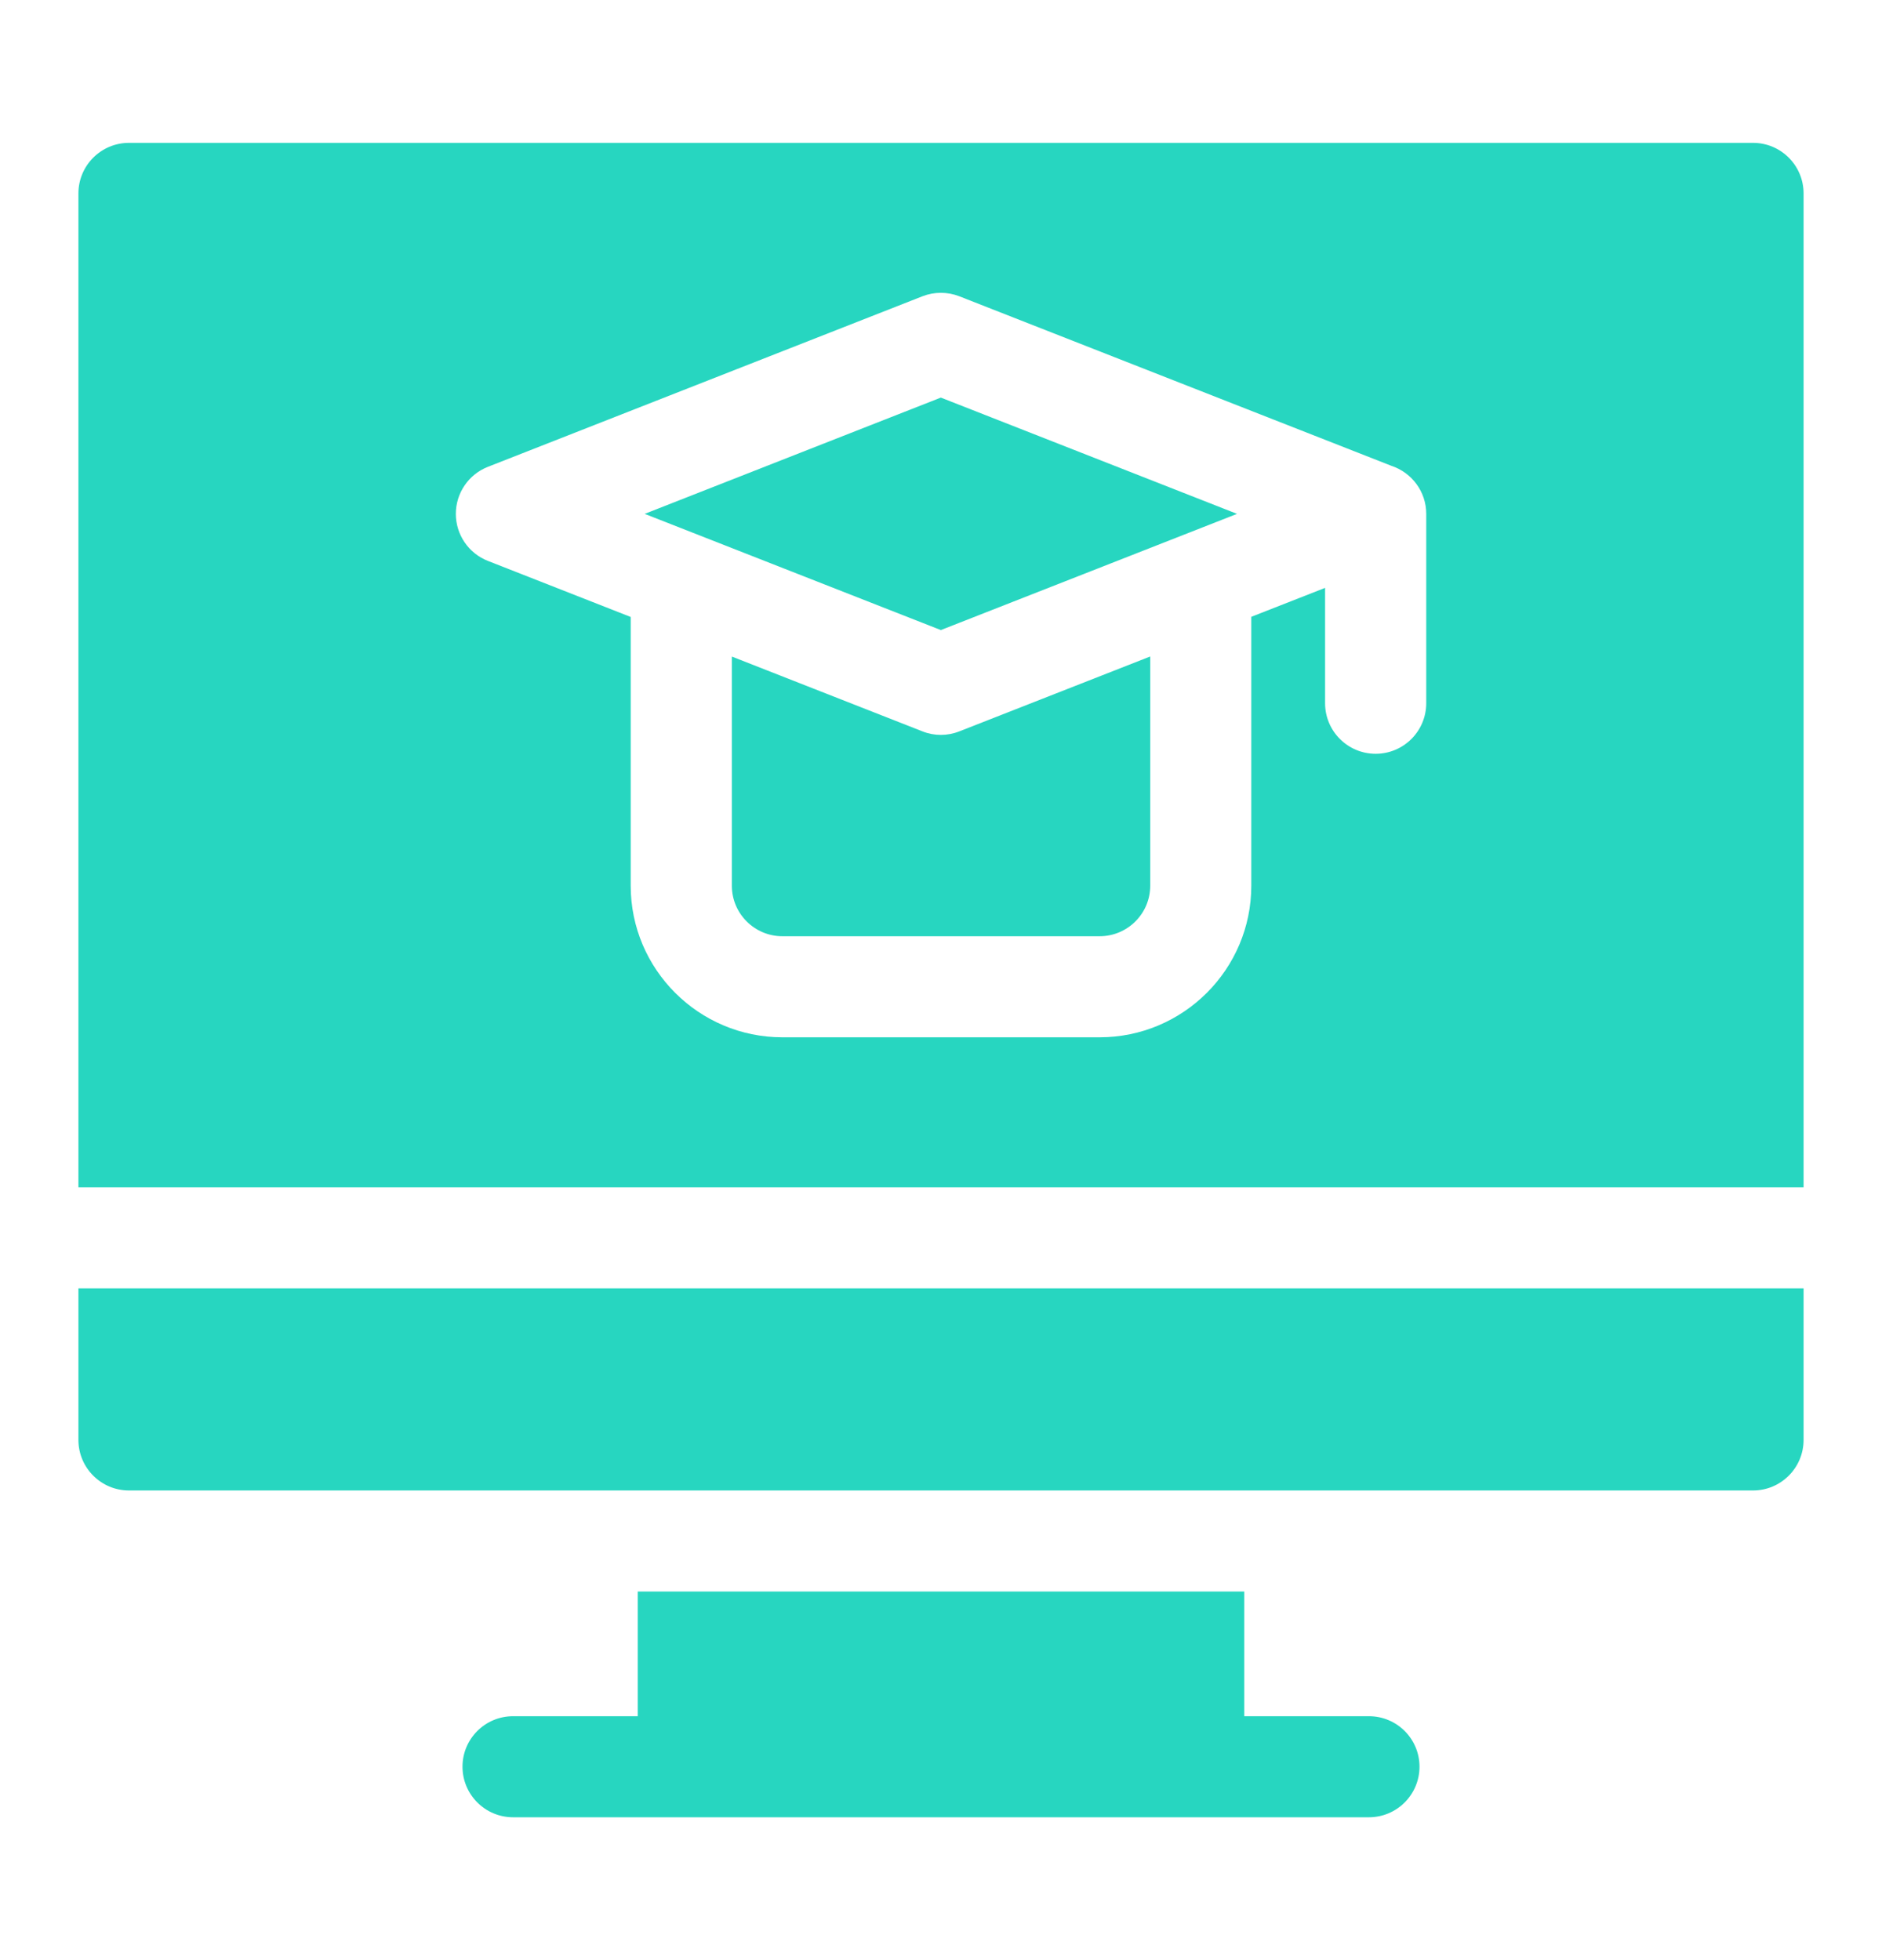
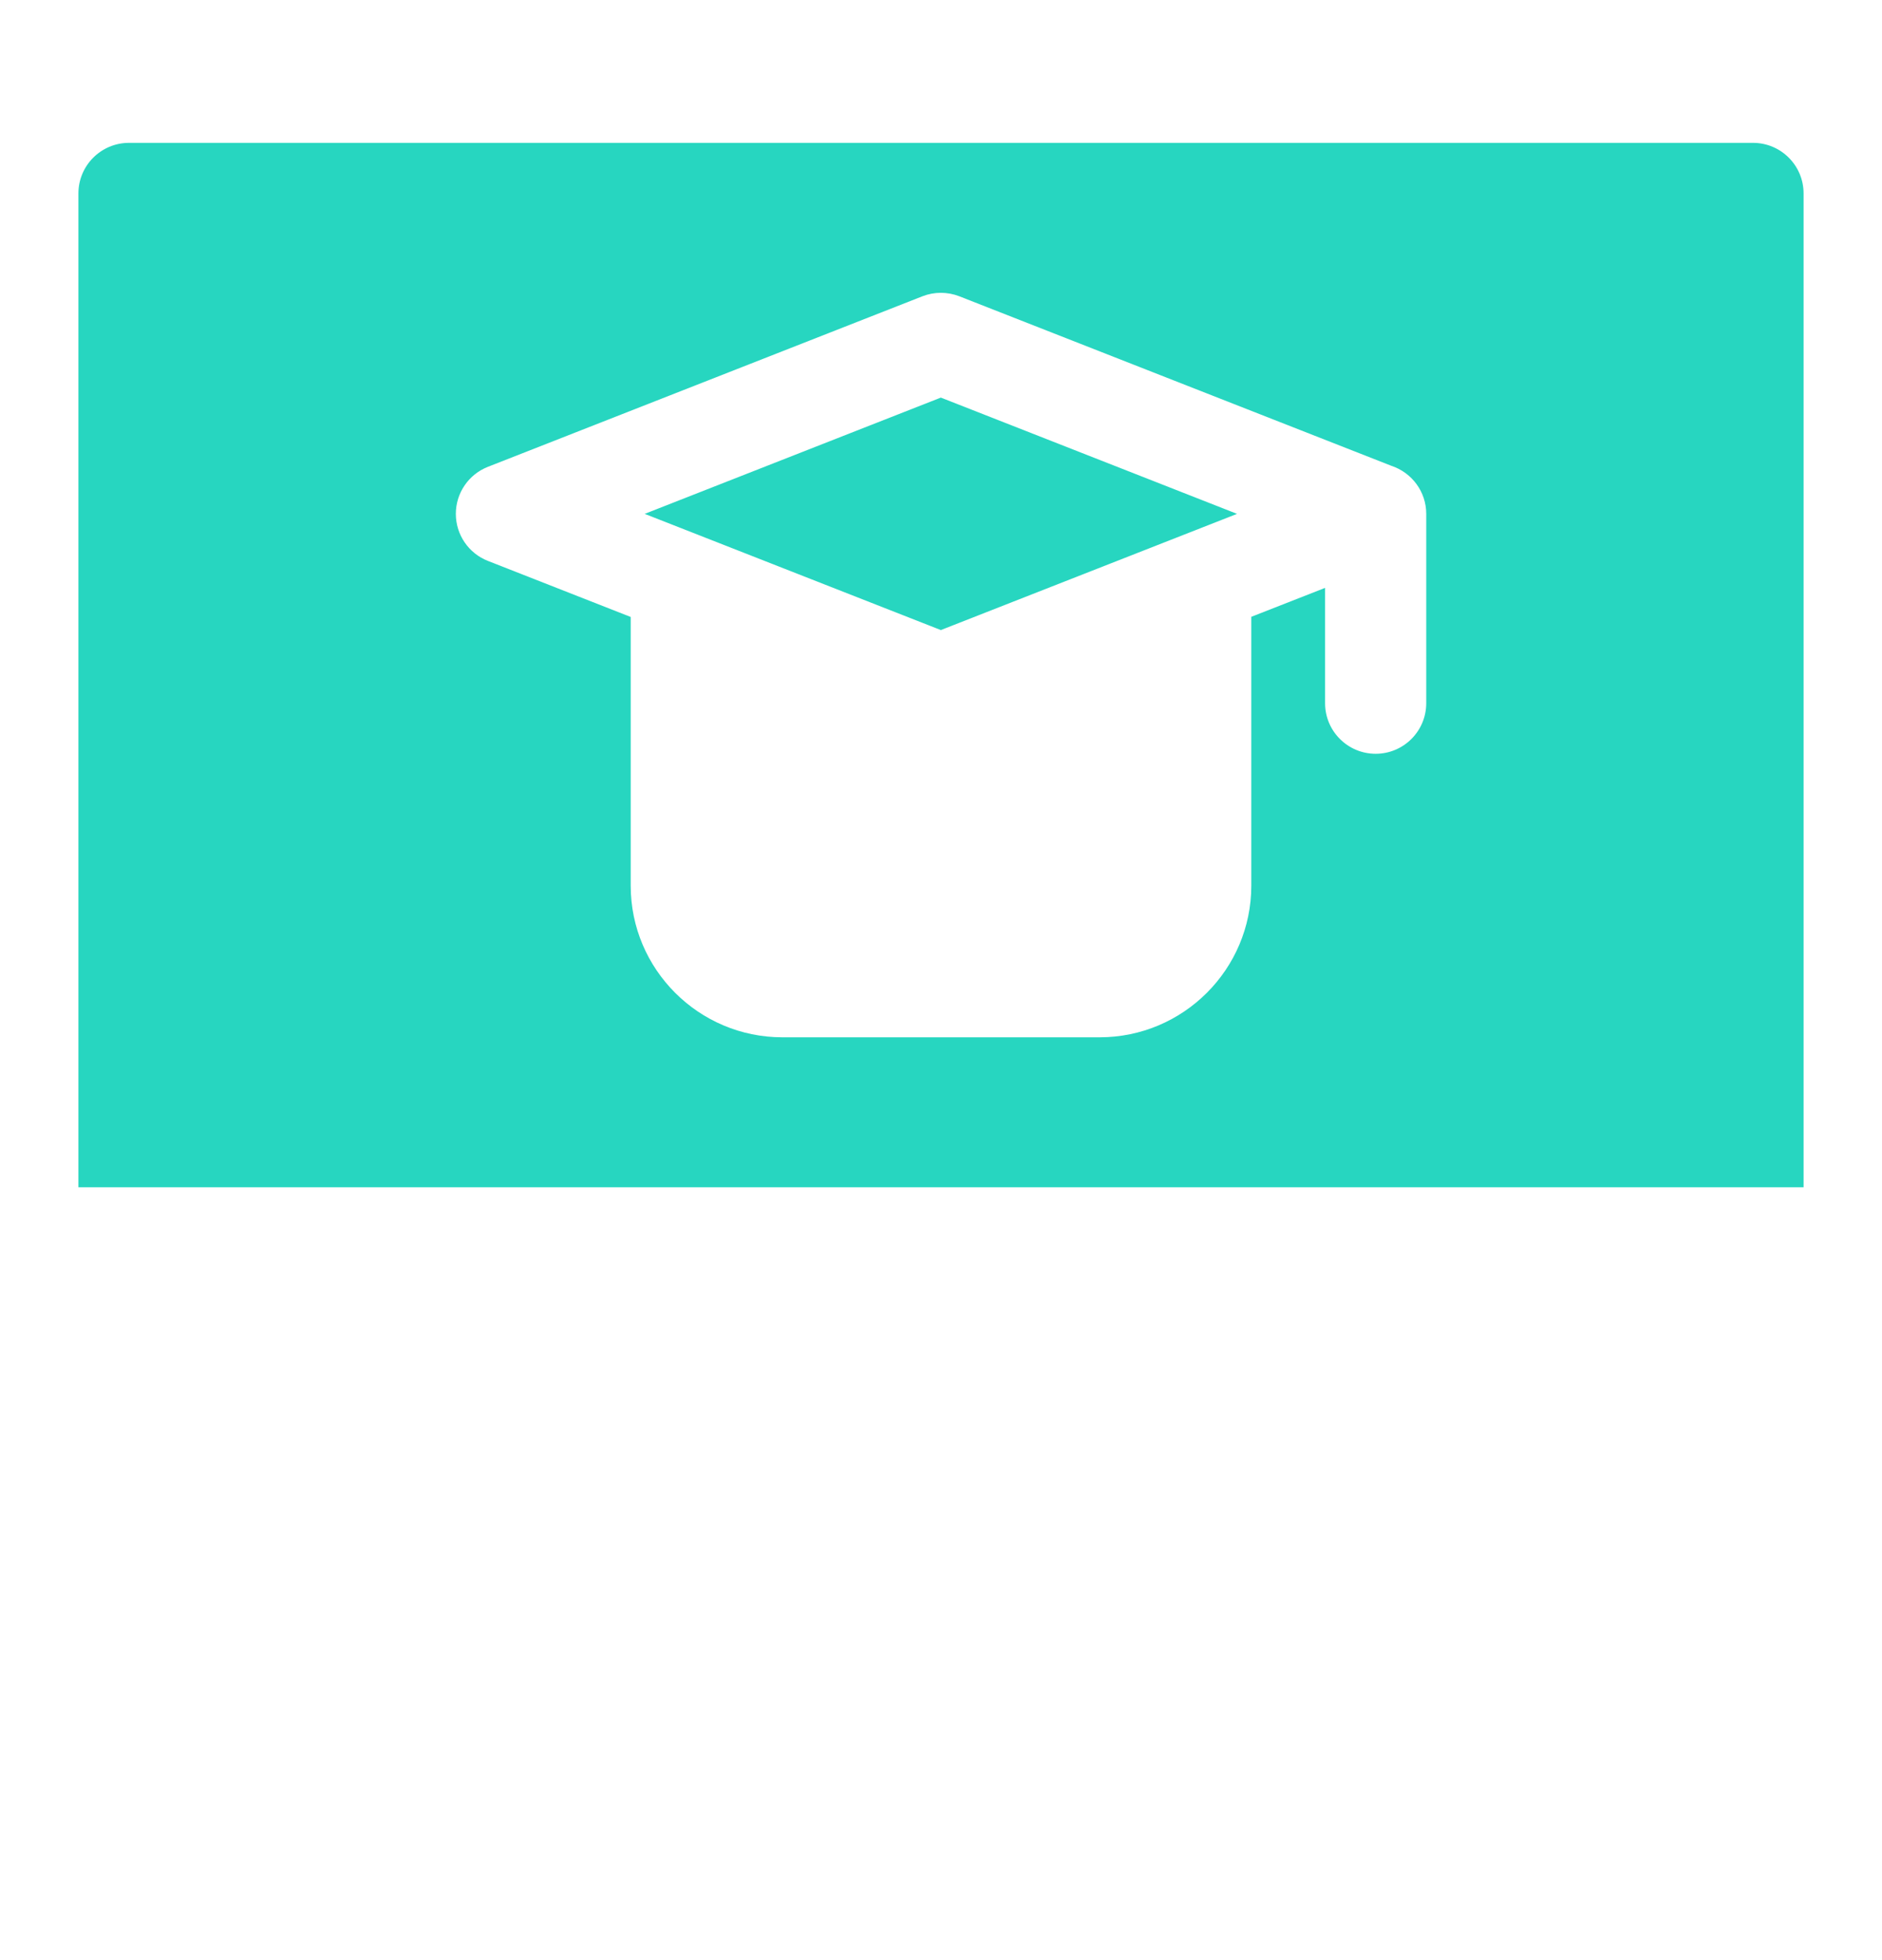
<svg xmlns="http://www.w3.org/2000/svg" width="24" height="25" viewBox="0 0 24 25" fill="none">
-   <path d="M17.457 21.889H15.867V20.299H8.133V21.889H6.543C6.187 21.889 5.898 22.177 5.898 22.533C5.898 22.889 6.187 23.178 6.543 23.178H17.457C17.813 23.178 18.102 22.889 18.102 22.533C18.102 22.177 17.813 21.889 17.457 21.889Z" fill="#27D6C0" />
-   <path d="M1 18.365C1 18.721 1.289 19.01 1.645 19.01H22.355C22.711 19.01 23 18.721 23 18.365V16.432H1V18.365Z" fill="#27D6C0" />
-   <path d="M11.998 9.373C11.918 9.373 11.838 9.358 11.763 9.328L9.333 8.374V11.297C9.333 11.652 9.622 11.941 9.977 11.941H14.023C14.379 11.941 14.668 11.652 14.668 11.297V8.373L12.234 9.328C12.158 9.358 12.078 9.373 11.998 9.373Z" fill="#27D6C0" />
  <path d="M8.221 6.554L11.998 8.036L15.775 6.554L11.998 5.071L8.221 6.554Z" fill="#27D6C0" />
  <path d="M22.355 1.822H1.645C1.289 1.822 1 2.111 1 2.467V15.143H23V2.467C23 2.111 22.711 1.822 22.355 1.822ZM18.188 8.969C18.188 9.325 17.899 9.614 17.543 9.614C17.187 9.614 16.898 9.325 16.898 8.969V7.498L15.957 7.867V11.297C15.957 12.363 15.089 13.23 14.023 13.23H9.977C8.911 13.23 8.043 12.363 8.043 11.297V7.869L6.222 7.154C5.975 7.057 5.813 6.819 5.813 6.554C5.813 6.289 5.975 6.051 6.222 5.954L11.763 3.779C11.914 3.72 12.082 3.72 12.234 3.779L17.743 5.941C18.001 6.026 18.188 6.268 18.188 6.554V8.969H18.188Z" fill="#27D6C0" />
</svg>